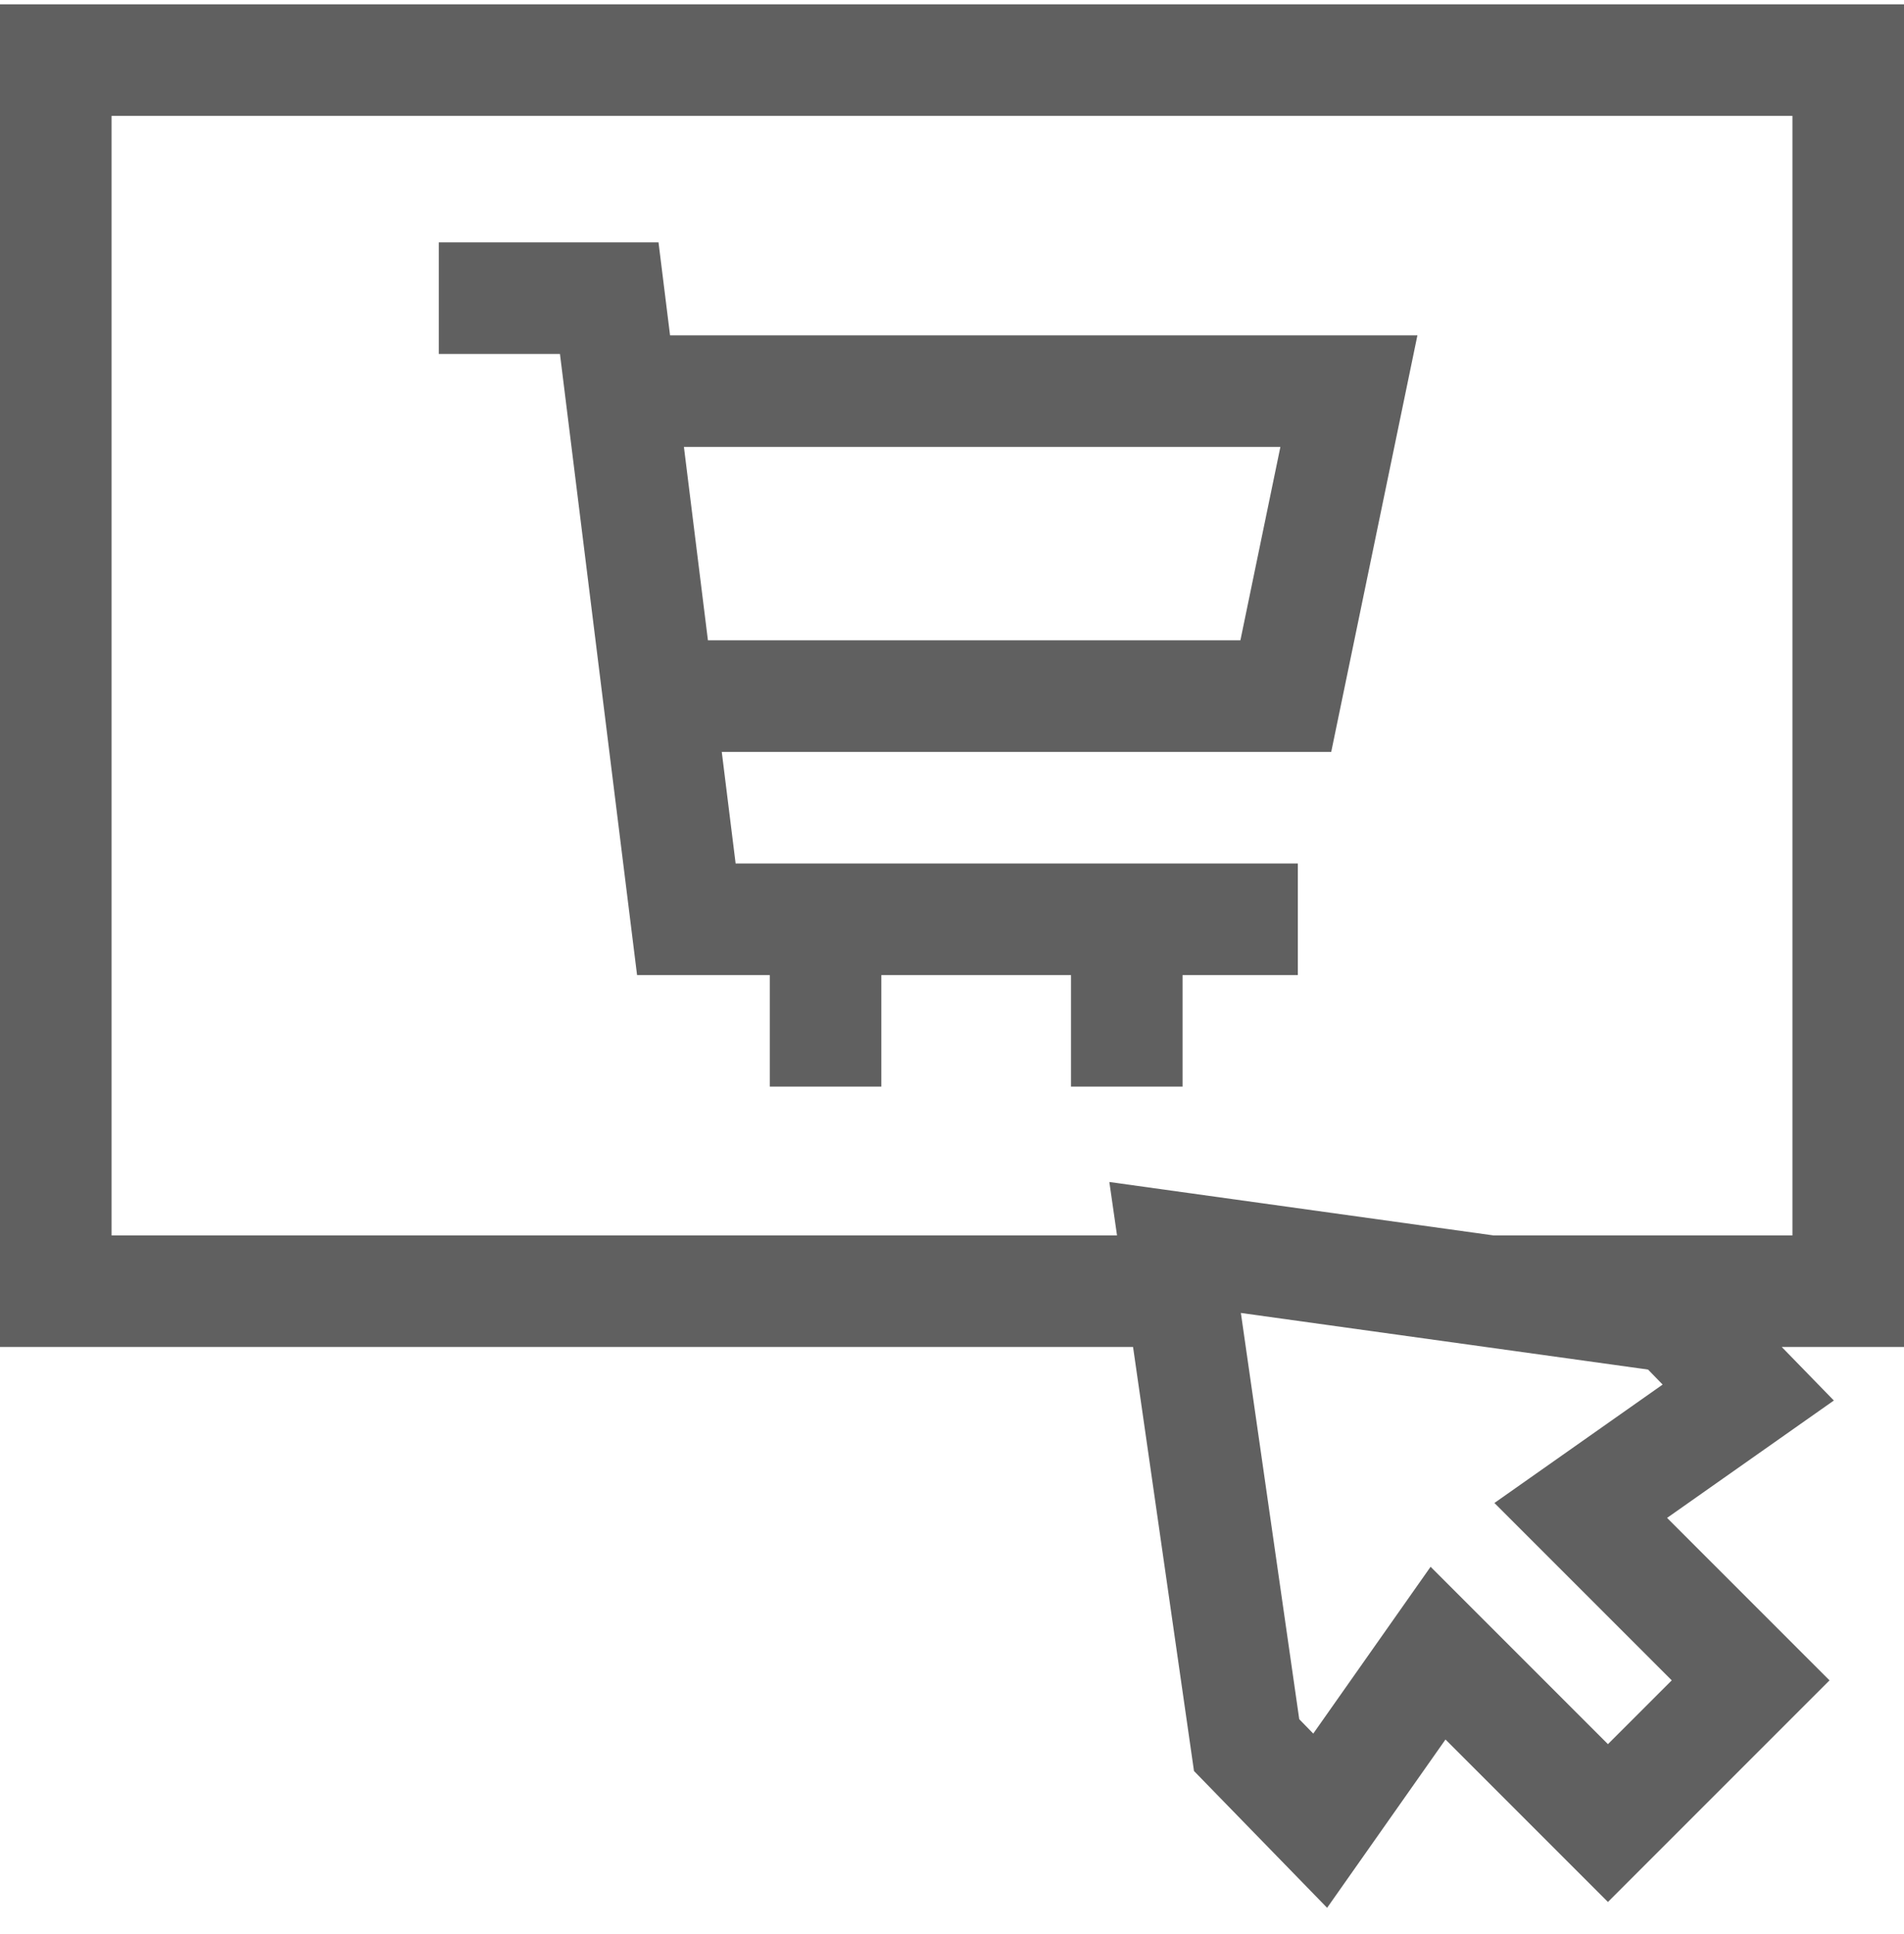
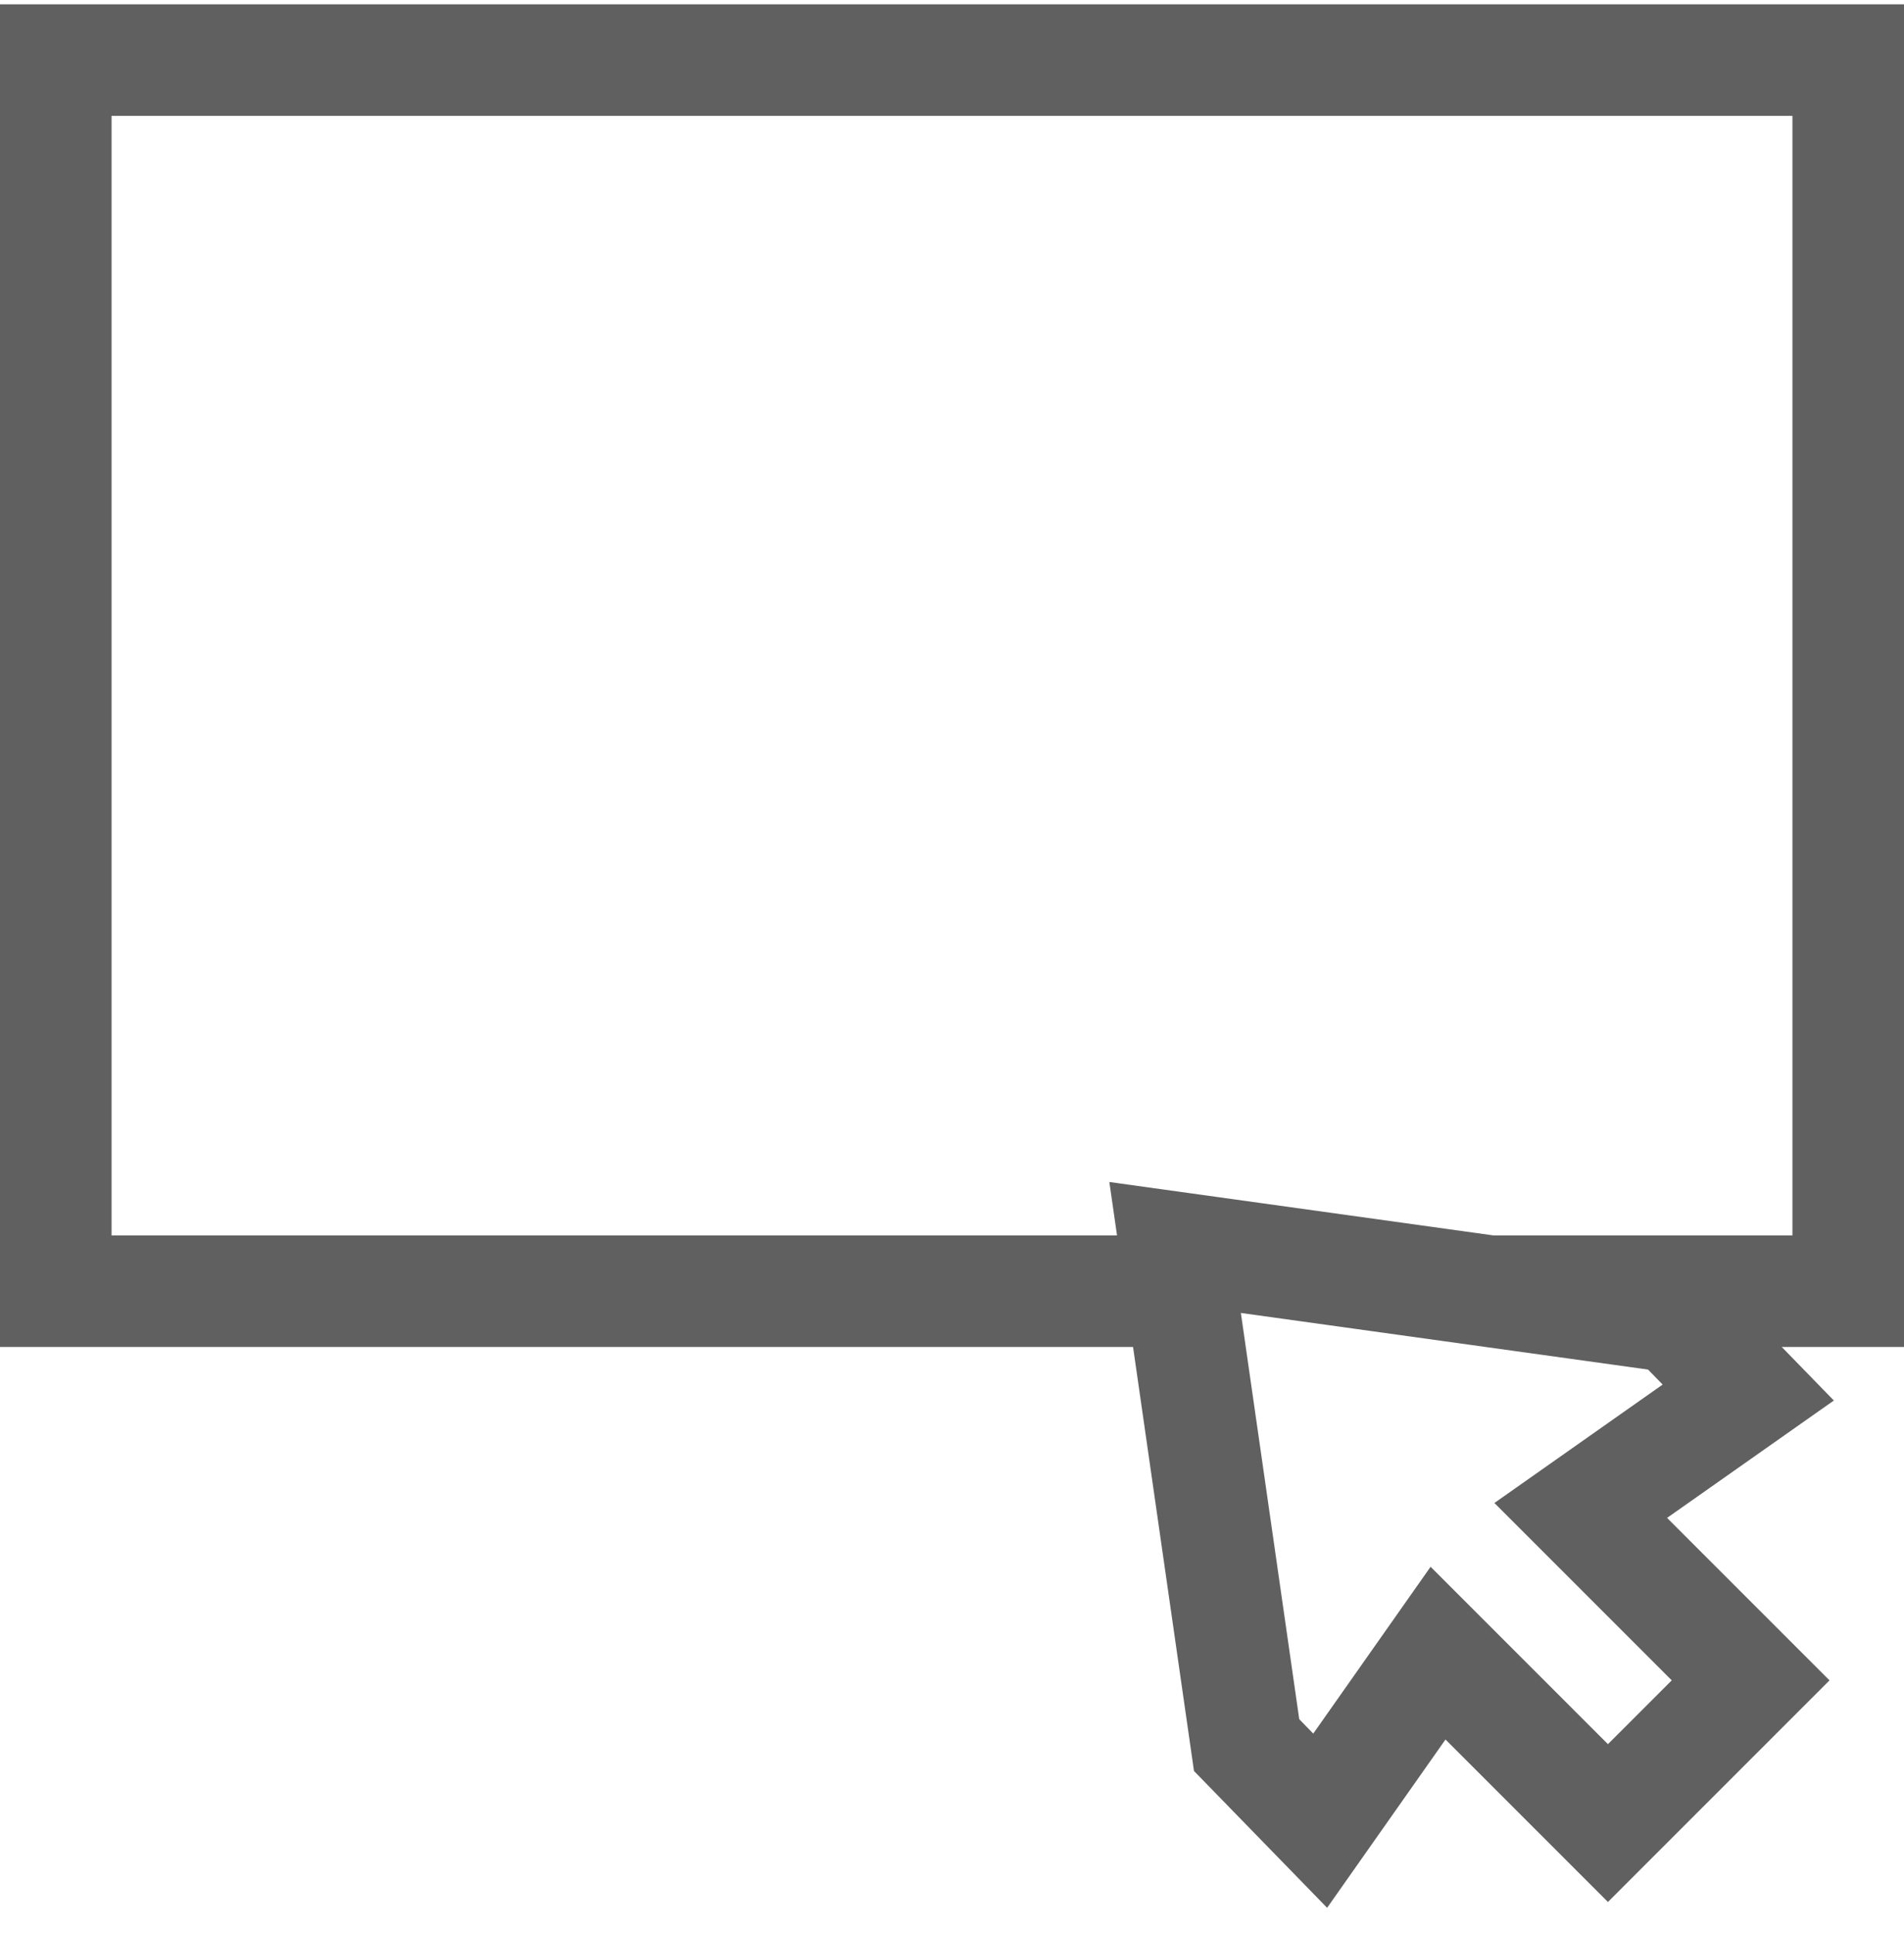
<svg xmlns="http://www.w3.org/2000/svg" width="64" height="65" viewBox="0 0 64 65" fill="none">
  <path d="M64 0.145H0V45.27H38.086L40.134 59.52L44.609 64.118L48.588 58.462L54.048 63.922L61.496 56.474L56.036 51.014L61.642 47.069L59.891 45.27H64V0.145ZM56.193 56.474L54.048 58.618L48.087 52.657L44.143 58.263L43.672 57.779L41.71 44.126L55.397 46.029L55.887 46.533L50.232 50.513L56.193 56.474ZM60.25 41.52H50.198L37.289 39.725L37.547 41.52H3.75V3.895H60.25V41.52Z" fill="#606060" />
-   <path d="M21.414 32.771H25.875V36.52H29.625V32.771H36V36.52H39.75V32.771H43.625V29.021H24.727L24.261 25.27H44.747L47.644 11.271H22.523L22.135 8.146H14.75V11.896H18.822L21.414 32.771ZM43.038 15.021L41.694 21.52H23.796L22.989 15.021H43.038Z" fill="#606060" />
</svg>